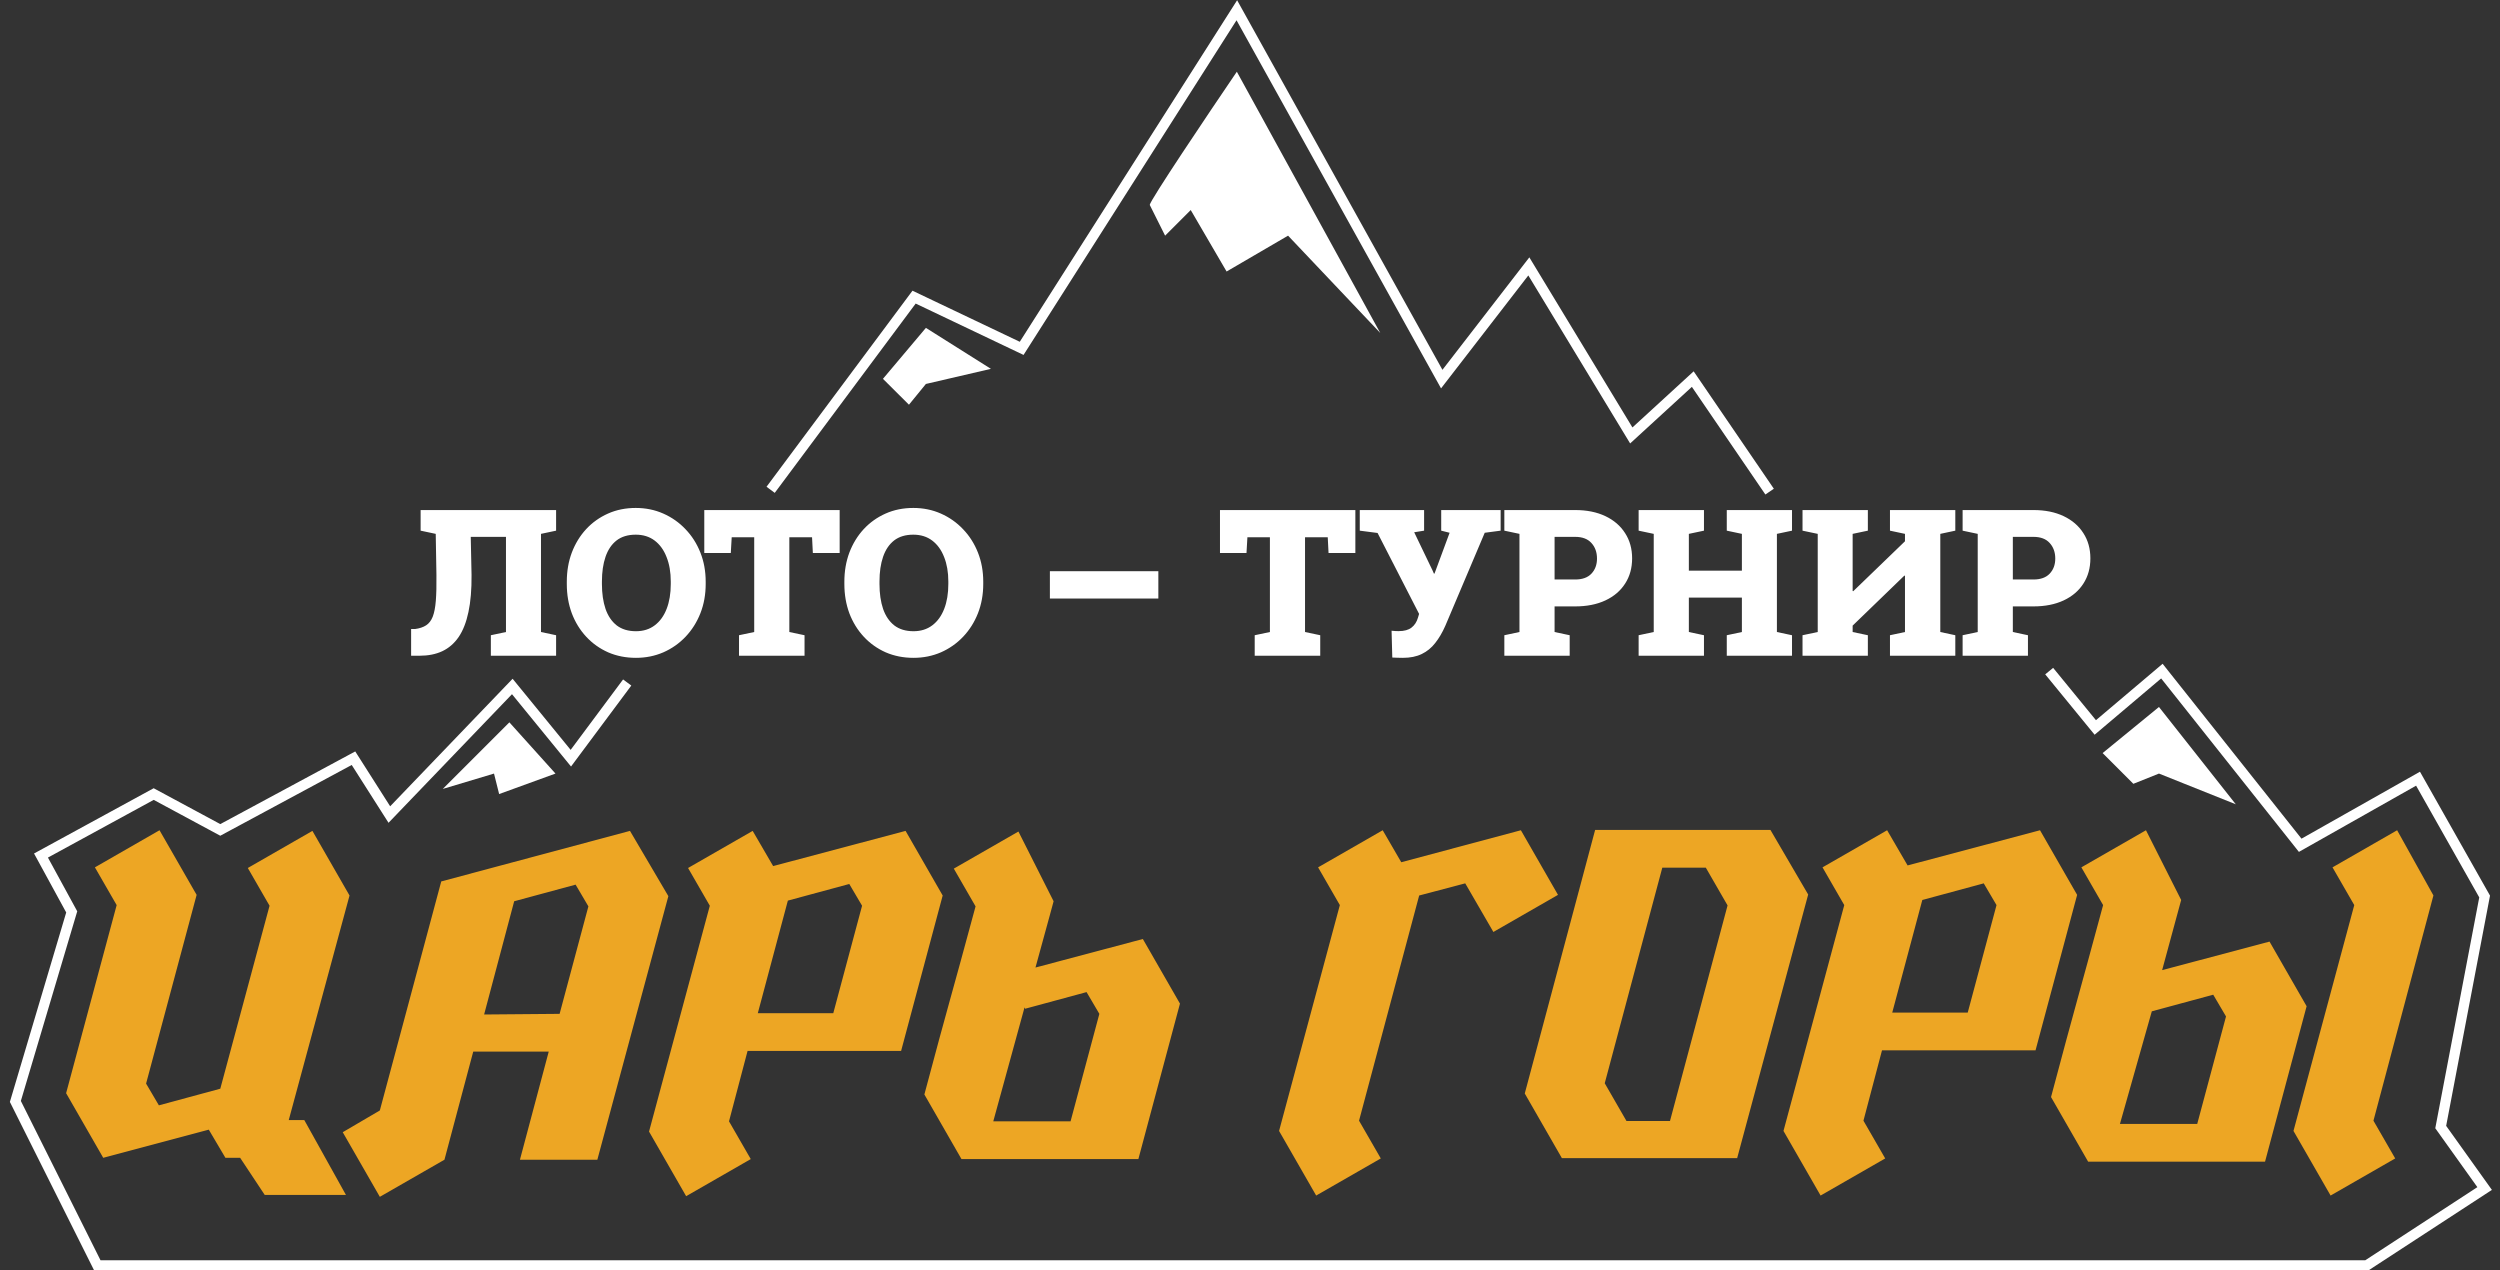
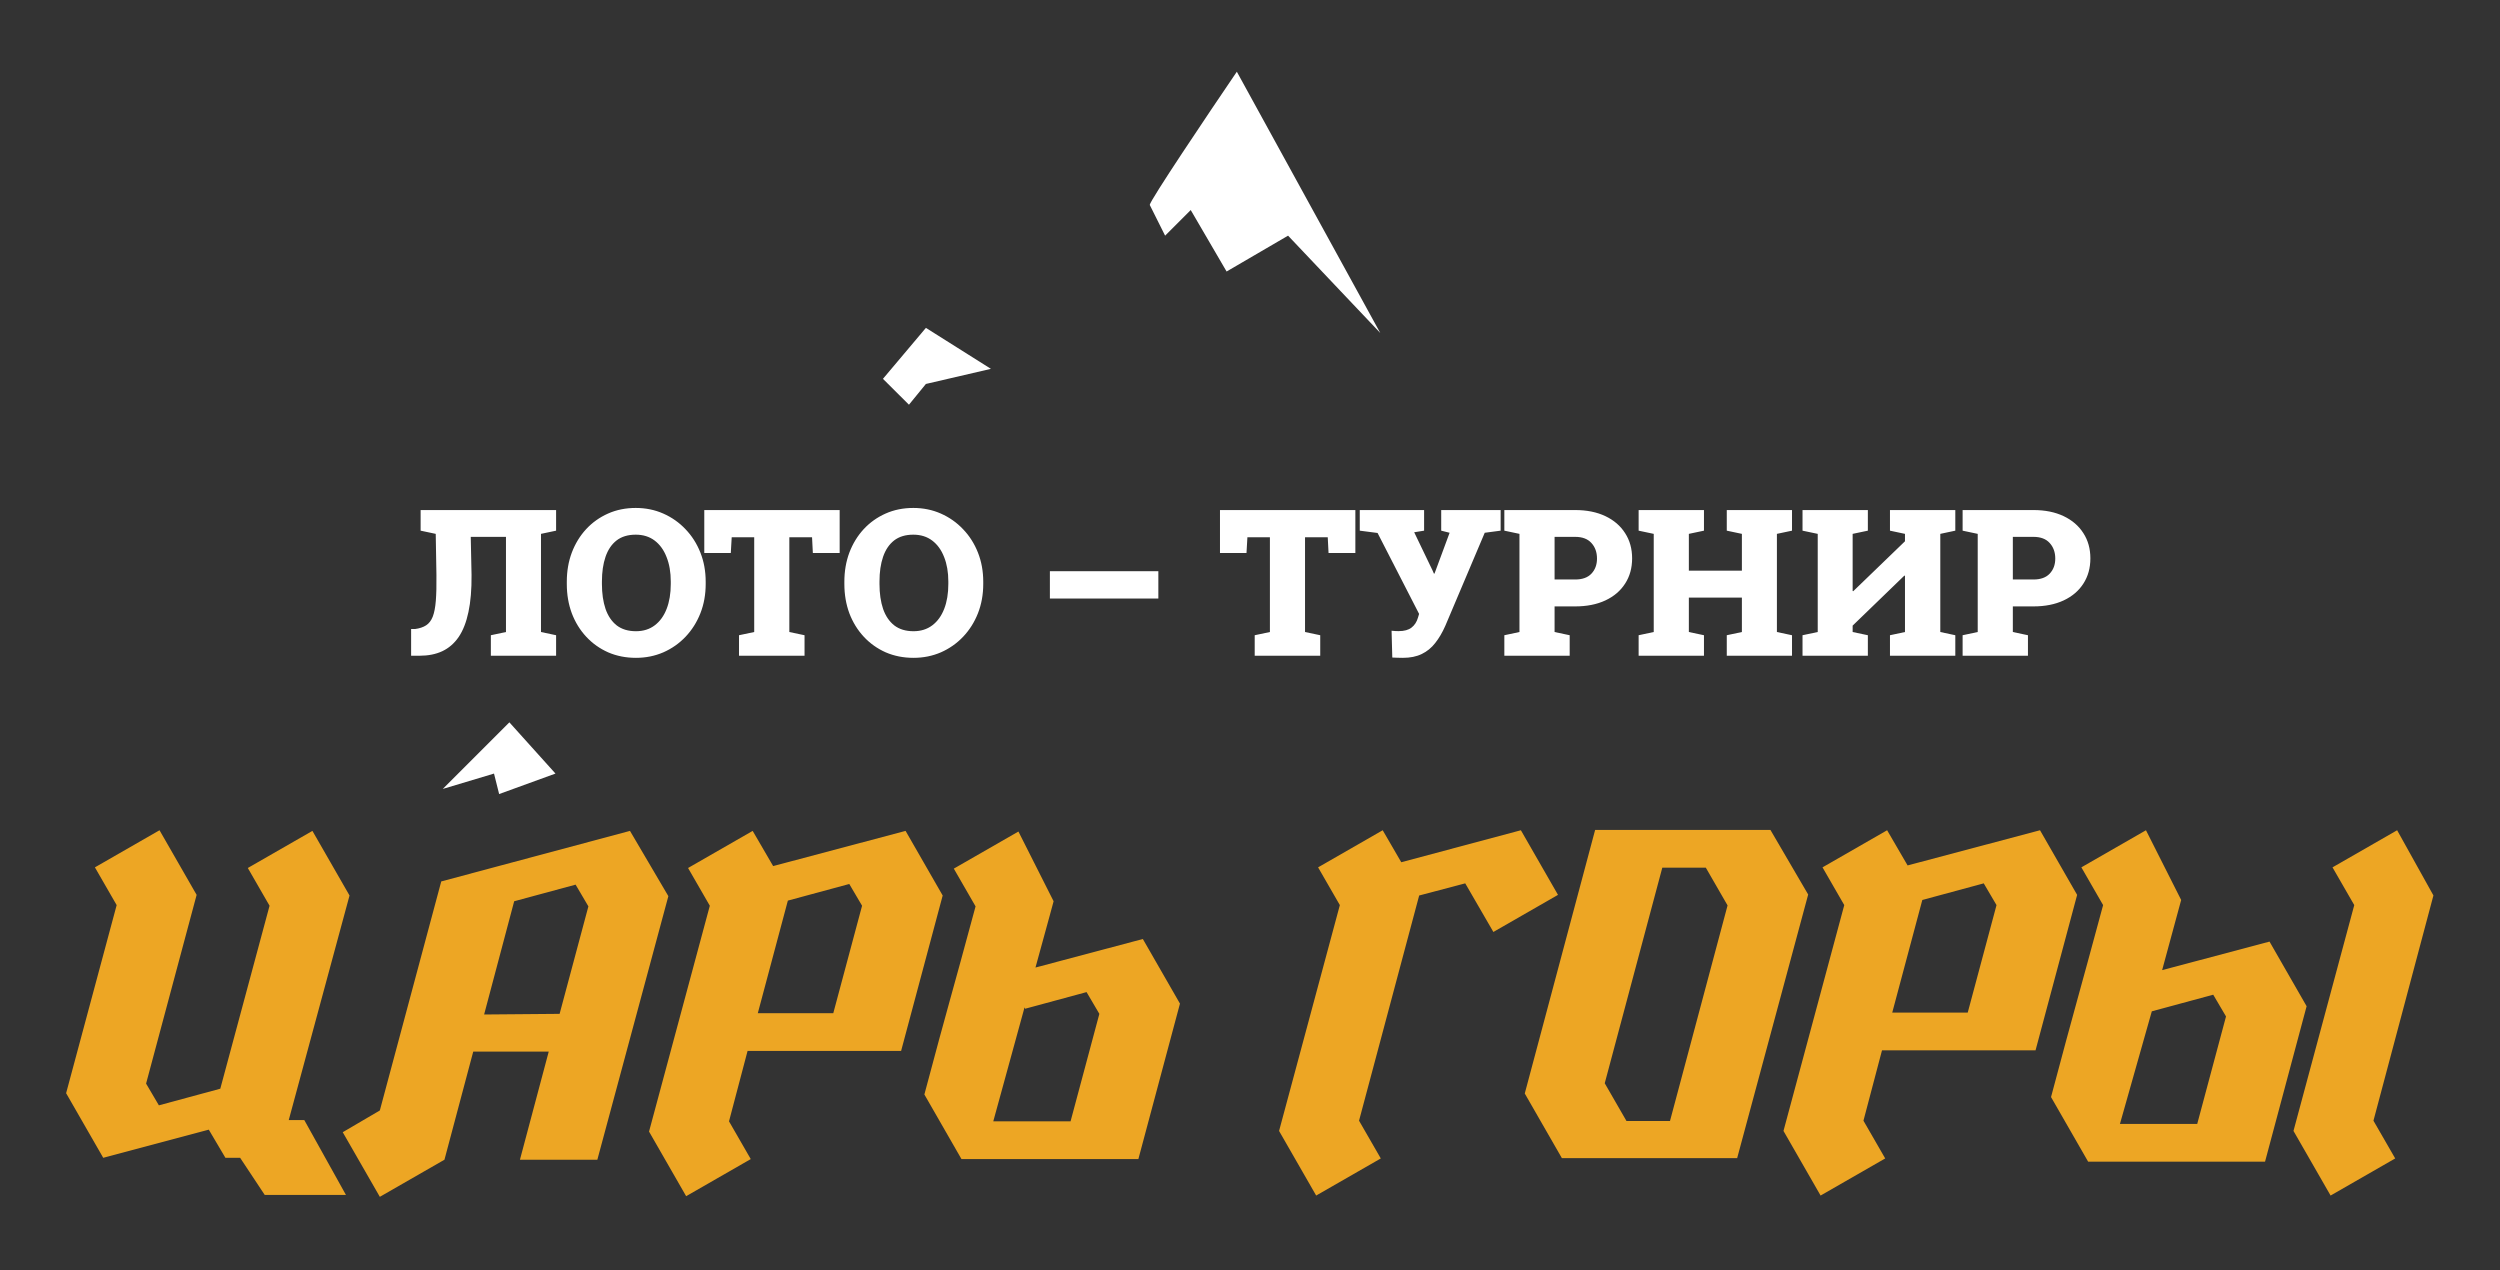
<svg xmlns="http://www.w3.org/2000/svg" width="244" height="124" viewBox="0 0 244 124" fill="none">
  <rect x="0" y="0" width="244" height="124" fill="#333333" stroke="none" />
  <path d="M28.182 109.317H29.698L33.763 116.623H25.836L23.437 113.001H22L20.377 110.254L10.075 113.001L6.453 106.695L11.386 88.338L9.263 84.654L15.569 81.032L19.191 87.339L14.258 105.758L15.507 107.881L21.501 106.258L26.309 88.4L24.186 84.716L30.492 81.095L34.114 87.401L28.182 109.317H28.182ZM231.649 109.38L233.772 113.064L227.466 116.685L223.844 110.379L229.776 88.338L227.653 84.654L233.96 81.032L237.502 87.395C235.547 94.725 233.609 102.041 231.649 109.38V109.38ZM211.024 94.685L221.505 91.9L225.126 98.207L221.068 113.379C215.313 113.379 209.558 113.379 203.802 113.379L200.181 107.073C202.572 98.065 202.845 97.326 205.264 88.337L203.141 84.653L209.447 81.032L212.882 87.838L211.024 94.685ZM206.906 109.695H214.449L217.259 99.206L216.01 97.083L210.016 98.706L206.906 109.695ZM183.684 102.511L181.873 109.38L183.996 113.064L177.69 116.685L174.068 110.379L180 88.338L177.877 84.654L184.183 81.032L186.181 84.466L199.106 81.032L202.728 87.339L198.669 102.511H183.684ZM193.612 86.215L187.618 87.838L184.683 98.827H192.051L194.86 88.338L193.612 86.215H193.612ZM176.478 87.306L169.547 113.031H152.438L148.817 106.725L155.685 81H172.794L176.478 87.306ZM158.745 109.41H162.991L168.61 88.368L166.487 84.684H162.241L156.622 105.726L158.745 109.41ZM138.511 87.401L132.642 109.38L134.765 113.064L128.458 116.685L124.837 110.379L130.769 88.338L128.646 84.654L134.952 81.032L136.763 84.154L148.439 81.032L152.06 87.339L145.754 90.96L143.007 86.215L138.511 87.401H138.511ZM101.061 94.432L111.542 91.647L115.164 97.953L111.105 113.126H95.933H95.175H93.84L90.219 106.82C92.61 97.812 92.796 97.451 95.215 88.462L93.092 84.778L99.398 81.157L102.832 87.963L102.465 89.317L101.062 94.432L101.061 94.432ZM96.944 109.442H104.487L107.297 98.952L106.048 96.829L100.054 98.453L99.996 98.317L96.944 109.442H96.944ZM72.962 102.574L71.151 109.442L73.274 113.126L66.968 116.748L63.346 110.441L69.278 88.4L67.155 84.716L73.461 81.095L75.459 84.529L88.384 81.095L92.006 87.401L87.947 102.574H72.962ZM82.889 86.277L76.895 87.9L73.961 98.89H81.328L84.138 88.4L82.889 86.277H82.889ZM65.232 87.464L58.301 113.188H50.746L53.556 102.636H46.188L43.379 113.188L37.072 116.81L33.451 110.504L37.072 108.381L43.066 86.028L61.486 81.095L65.232 87.464ZM54.618 98.952L57.427 88.463L56.179 86.34L50.184 87.963L47.25 99.015L54.618 98.952Z" fill="#EDA624" />
  <path d="M40.125 64V61.393H40.506C40.949 61.334 41.31 61.214 41.59 61.031C41.87 60.849 42.085 60.569 42.234 60.191C42.384 59.807 42.485 59.286 42.537 58.629C42.589 57.971 42.609 57.135 42.596 56.119L42.527 52.105L41.053 51.793V49.781H54.275V51.793L52.801 52.105V61.685L54.275 61.998V64H47.908V61.998L49.383 61.685V52.398H45.945L46.023 56.119C46.036 57.525 45.935 58.73 45.721 59.732C45.512 60.728 45.193 61.542 44.764 62.174C44.334 62.799 43.8 63.261 43.162 63.56C42.531 63.853 41.795 64 40.955 64H40.125ZM62.068 64.205C61.085 64.205 60.18 64.026 59.353 63.668C58.533 63.303 57.82 62.796 57.215 62.145C56.609 61.493 56.141 60.732 55.809 59.859C55.483 58.98 55.32 58.027 55.32 56.998V56.773C55.32 55.751 55.483 54.804 55.809 53.932C56.141 53.059 56.606 52.297 57.205 51.647C57.81 50.995 58.523 50.488 59.344 50.123C60.164 49.758 61.066 49.576 62.049 49.576C63.012 49.576 63.908 49.758 64.734 50.123C65.561 50.488 66.284 50.995 66.902 51.647C67.527 52.297 68.012 53.059 68.357 53.932C68.703 54.804 68.875 55.751 68.875 56.773V56.998C68.875 58.027 68.703 58.98 68.357 59.859C68.012 60.732 67.531 61.493 66.912 62.145C66.294 62.796 65.571 63.303 64.744 63.668C63.917 64.026 63.025 64.205 62.068 64.205ZM62.068 61.607C62.785 61.607 63.397 61.415 63.904 61.031C64.412 60.647 64.799 60.11 65.066 59.42C65.333 58.73 65.467 57.922 65.467 56.998V56.754C65.467 55.849 65.33 55.055 65.057 54.371C64.79 53.681 64.402 53.144 63.895 52.76C63.387 52.376 62.772 52.184 62.049 52.184C61.287 52.184 60.662 52.372 60.174 52.75C59.692 53.128 59.334 53.658 59.1 54.342C58.865 55.025 58.748 55.829 58.748 56.754V56.998C58.748 57.922 58.865 58.733 59.1 59.43C59.34 60.12 59.705 60.657 60.193 61.041C60.688 61.419 61.313 61.607 62.068 61.607ZM72.127 64V61.998L73.611 61.685V52.438H71.414L71.326 53.971H68.738V49.781H81.951V53.971H79.334L79.256 52.438H77.039V61.685L78.523 61.998V64H72.127ZM89.158 64.205C88.175 64.205 87.27 64.026 86.443 63.668C85.623 63.303 84.91 62.796 84.305 62.145C83.699 61.493 83.231 60.732 82.898 59.859C82.573 58.98 82.41 58.027 82.41 56.998V56.773C82.41 55.751 82.573 54.804 82.898 53.932C83.231 53.059 83.696 52.297 84.295 51.647C84.9 50.995 85.613 50.488 86.434 50.123C87.254 49.758 88.156 49.576 89.139 49.576C90.102 49.576 90.997 49.758 91.824 50.123C92.651 50.488 93.374 50.995 93.992 51.647C94.617 52.297 95.102 53.059 95.447 53.932C95.792 54.804 95.965 55.751 95.965 56.773V56.998C95.965 58.027 95.792 58.98 95.447 59.859C95.102 60.732 94.62 61.493 94.002 62.145C93.383 62.796 92.661 63.303 91.834 63.668C91.007 64.026 90.115 64.205 89.158 64.205ZM89.158 61.607C89.874 61.607 90.486 61.415 90.994 61.031C91.502 60.647 91.889 60.11 92.156 59.42C92.423 58.73 92.557 57.922 92.557 56.998V56.754C92.557 55.849 92.42 55.055 92.147 54.371C91.88 53.681 91.492 53.144 90.984 52.76C90.477 52.376 89.861 52.184 89.139 52.184C88.377 52.184 87.752 52.372 87.264 52.75C86.782 53.128 86.424 53.658 86.189 54.342C85.955 55.025 85.838 55.829 85.838 56.754V56.998C85.838 57.922 85.955 58.733 86.189 59.43C86.43 60.12 86.795 60.657 87.283 61.041C87.778 61.419 88.403 61.607 89.158 61.607ZM102.469 58.414V55.748H113.055V58.414H102.469ZM122.459 64V61.998L123.943 61.685V52.438H121.746L121.658 53.971H119.07V49.781H132.283V53.971H129.666L129.588 52.438H127.371V61.685L128.855 61.998V64H122.459ZM136.922 64.205C136.759 64.205 136.577 64.202 136.375 64.195C136.18 64.189 136.017 64.182 135.887 64.176L135.818 61.559C135.89 61.565 136.001 61.575 136.15 61.588C136.307 61.594 136.424 61.598 136.502 61.598C137.049 61.598 137.469 61.484 137.762 61.256C138.061 61.028 138.273 60.703 138.396 60.279L138.504 59.918L134.451 52.018L132.713 51.793V49.781H138.992V51.793L138.025 51.949L139.832 55.709L139.949 55.982H140.008L141.482 51.998L140.662 51.793V49.781H146.463V51.793L144.91 51.998L141.062 61.08C140.776 61.731 140.447 62.291 140.076 62.76C139.712 63.228 139.272 63.587 138.758 63.834C138.25 64.081 137.638 64.205 136.922 64.205ZM146.824 64V61.998L148.299 61.685V52.105L146.824 51.793V49.781H148.299H153.738C154.871 49.781 155.854 49.98 156.688 50.377C157.521 50.774 158.162 51.328 158.611 52.037C159.067 52.74 159.295 53.56 159.295 54.498C159.295 55.435 159.067 56.256 158.611 56.959C158.162 57.662 157.521 58.209 156.688 58.6C155.854 58.99 154.871 59.185 153.738 59.185H151.727V61.685L153.201 61.998V64H146.824ZM151.727 56.559H153.738C154.435 56.559 154.962 56.37 155.32 55.992C155.685 55.608 155.867 55.117 155.867 54.518C155.867 53.899 155.685 53.391 155.32 52.994C154.962 52.597 154.435 52.398 153.738 52.398H151.727V56.559ZM159.93 64V61.998L161.404 61.685V52.105L159.93 51.793V49.781H166.307V51.793L164.832 52.105V55.699H170.008V52.105L168.533 51.793V49.781H170.008H173.426H174.9V51.793L173.426 52.105V61.685L174.9 61.998V64H168.533V61.998L170.008 61.685V58.326H164.832V61.685L166.307 61.998V64H159.93ZM175.926 64V61.998L177.41 61.685V52.105L175.926 51.793V49.781H177.41H180.818H182.303V51.793L180.818 52.105V57.682L180.877 57.701L185.926 52.828V52.105L184.461 51.793V49.781H185.926H189.373H190.838V51.793L189.373 52.105V61.685L190.838 61.998V64H184.461V61.998L185.926 61.685V56.197L185.867 56.178L180.818 61.06V61.685L182.303 61.998V64H175.926ZM191.551 64V61.998L193.025 61.685V52.105L191.551 51.793V49.781H193.025H198.465C199.598 49.781 200.581 49.98 201.414 50.377C202.247 50.774 202.889 51.328 203.338 52.037C203.794 52.74 204.021 53.56 204.021 54.498C204.021 55.435 203.794 56.256 203.338 56.959C202.889 57.662 202.247 58.209 201.414 58.6C200.581 58.99 199.598 59.185 198.465 59.185H196.453V61.685L197.928 61.998V64H191.551ZM196.453 56.559H198.465C199.161 56.559 199.689 56.37 200.047 55.992C200.411 55.608 200.594 55.117 200.594 54.518C200.594 53.899 200.411 53.391 200.047 52.994C199.689 52.597 199.161 52.398 198.465 52.398H196.453V56.559Z" fill="white" />
-   <path d="M61.214 66.612L55.714 74L50 67L38 79.5L34.5 74L21.5 81L15 77.5L4 83.5L7 89L1.5 107.5L9.5 123.5H231L242.5 116L238.214 110L242.5 87.5L236 76L224.5 82.5L211 65.5L204.5 71L200 65.5M75.214 47.806L89.214 29L99.714 34L120.714 1L140.714 37L149.214 26L159.214 42.5L165.214 37L172.714 47.982" stroke="white" />
  <path d="M120.715 7C117.882 11.167 112.215 19.6 112.215 20L113.715 23L116.215 20.5L119.715 26.5L125.715 23L134.715 32.5L120.715 7Z" fill="white" />
-   <path d="M210.715 69L205.215 73.5L208.215 76.5L210.715 75.5L218.215 78.5L210.715 69Z" fill="white" />
  <path d="M90.368 32L86.176 36.974L88.714 39.5L90.368 37.474L96.714 36L90.368 32Z" fill="white" />
  <path d="M43.215 77L49.715 70.5L54.215 75.5L48.715 77.5L48.215 75.5L43.215 77Z" fill="white" />
</svg>